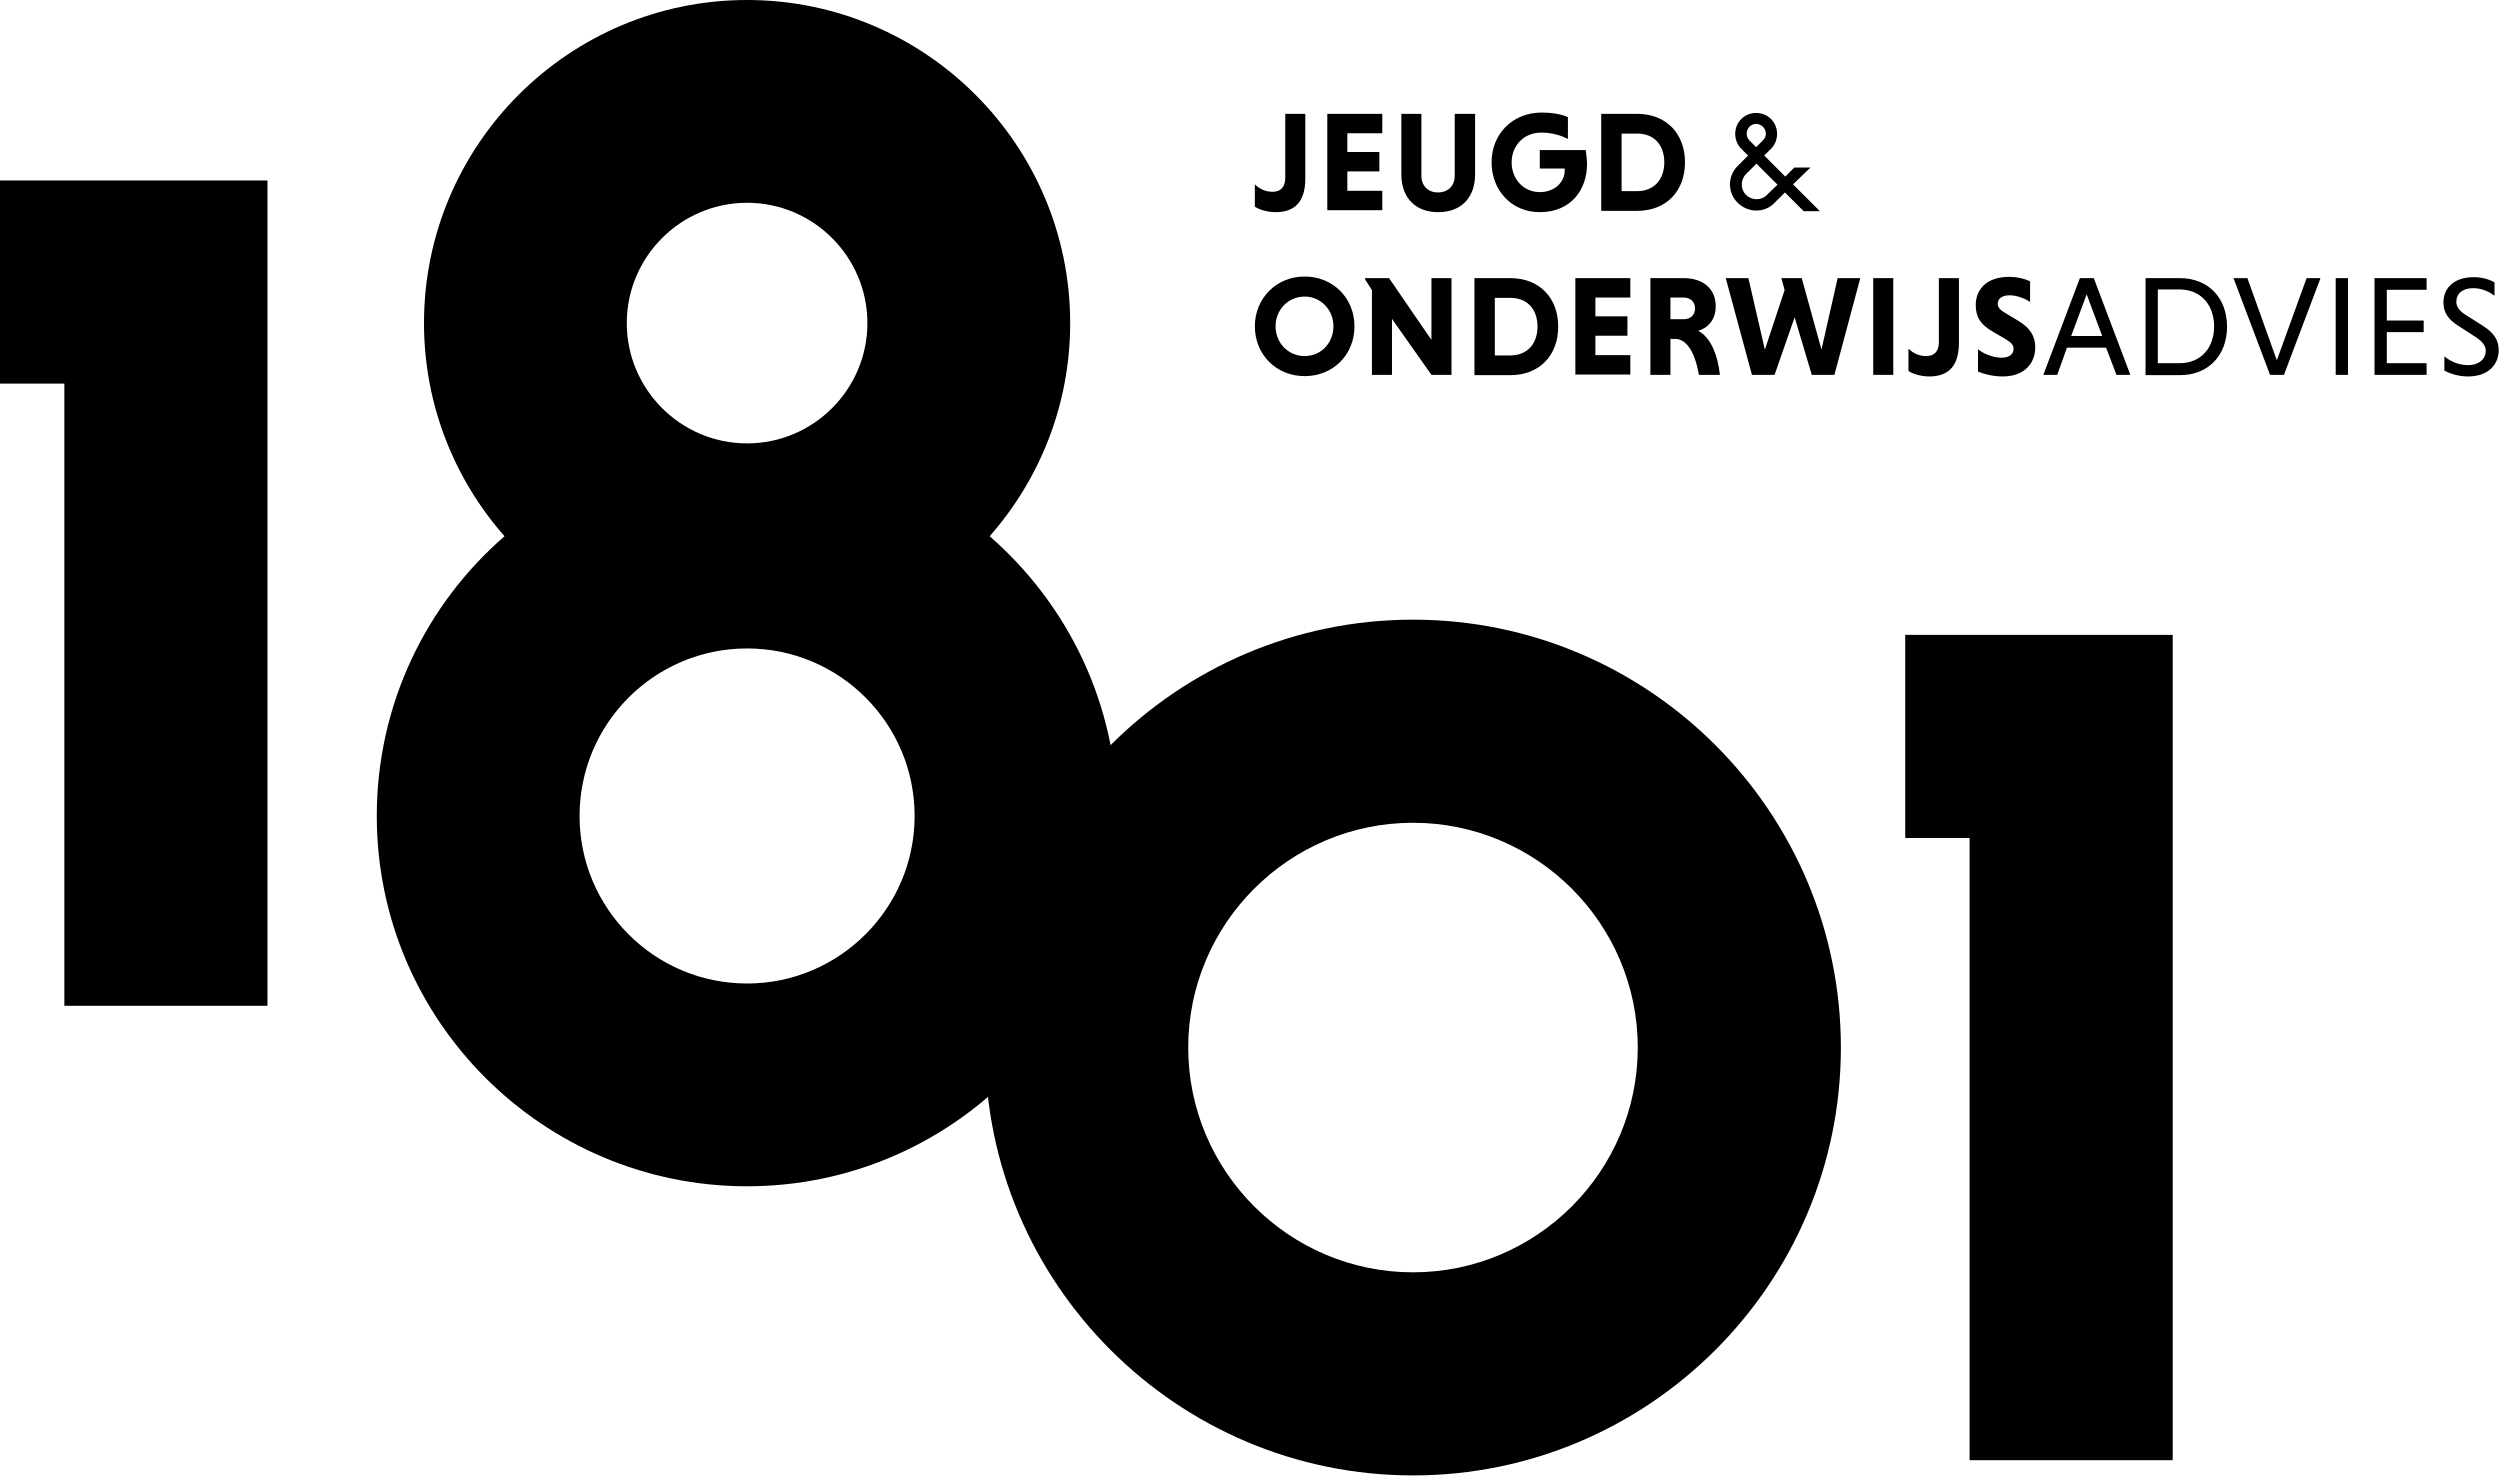
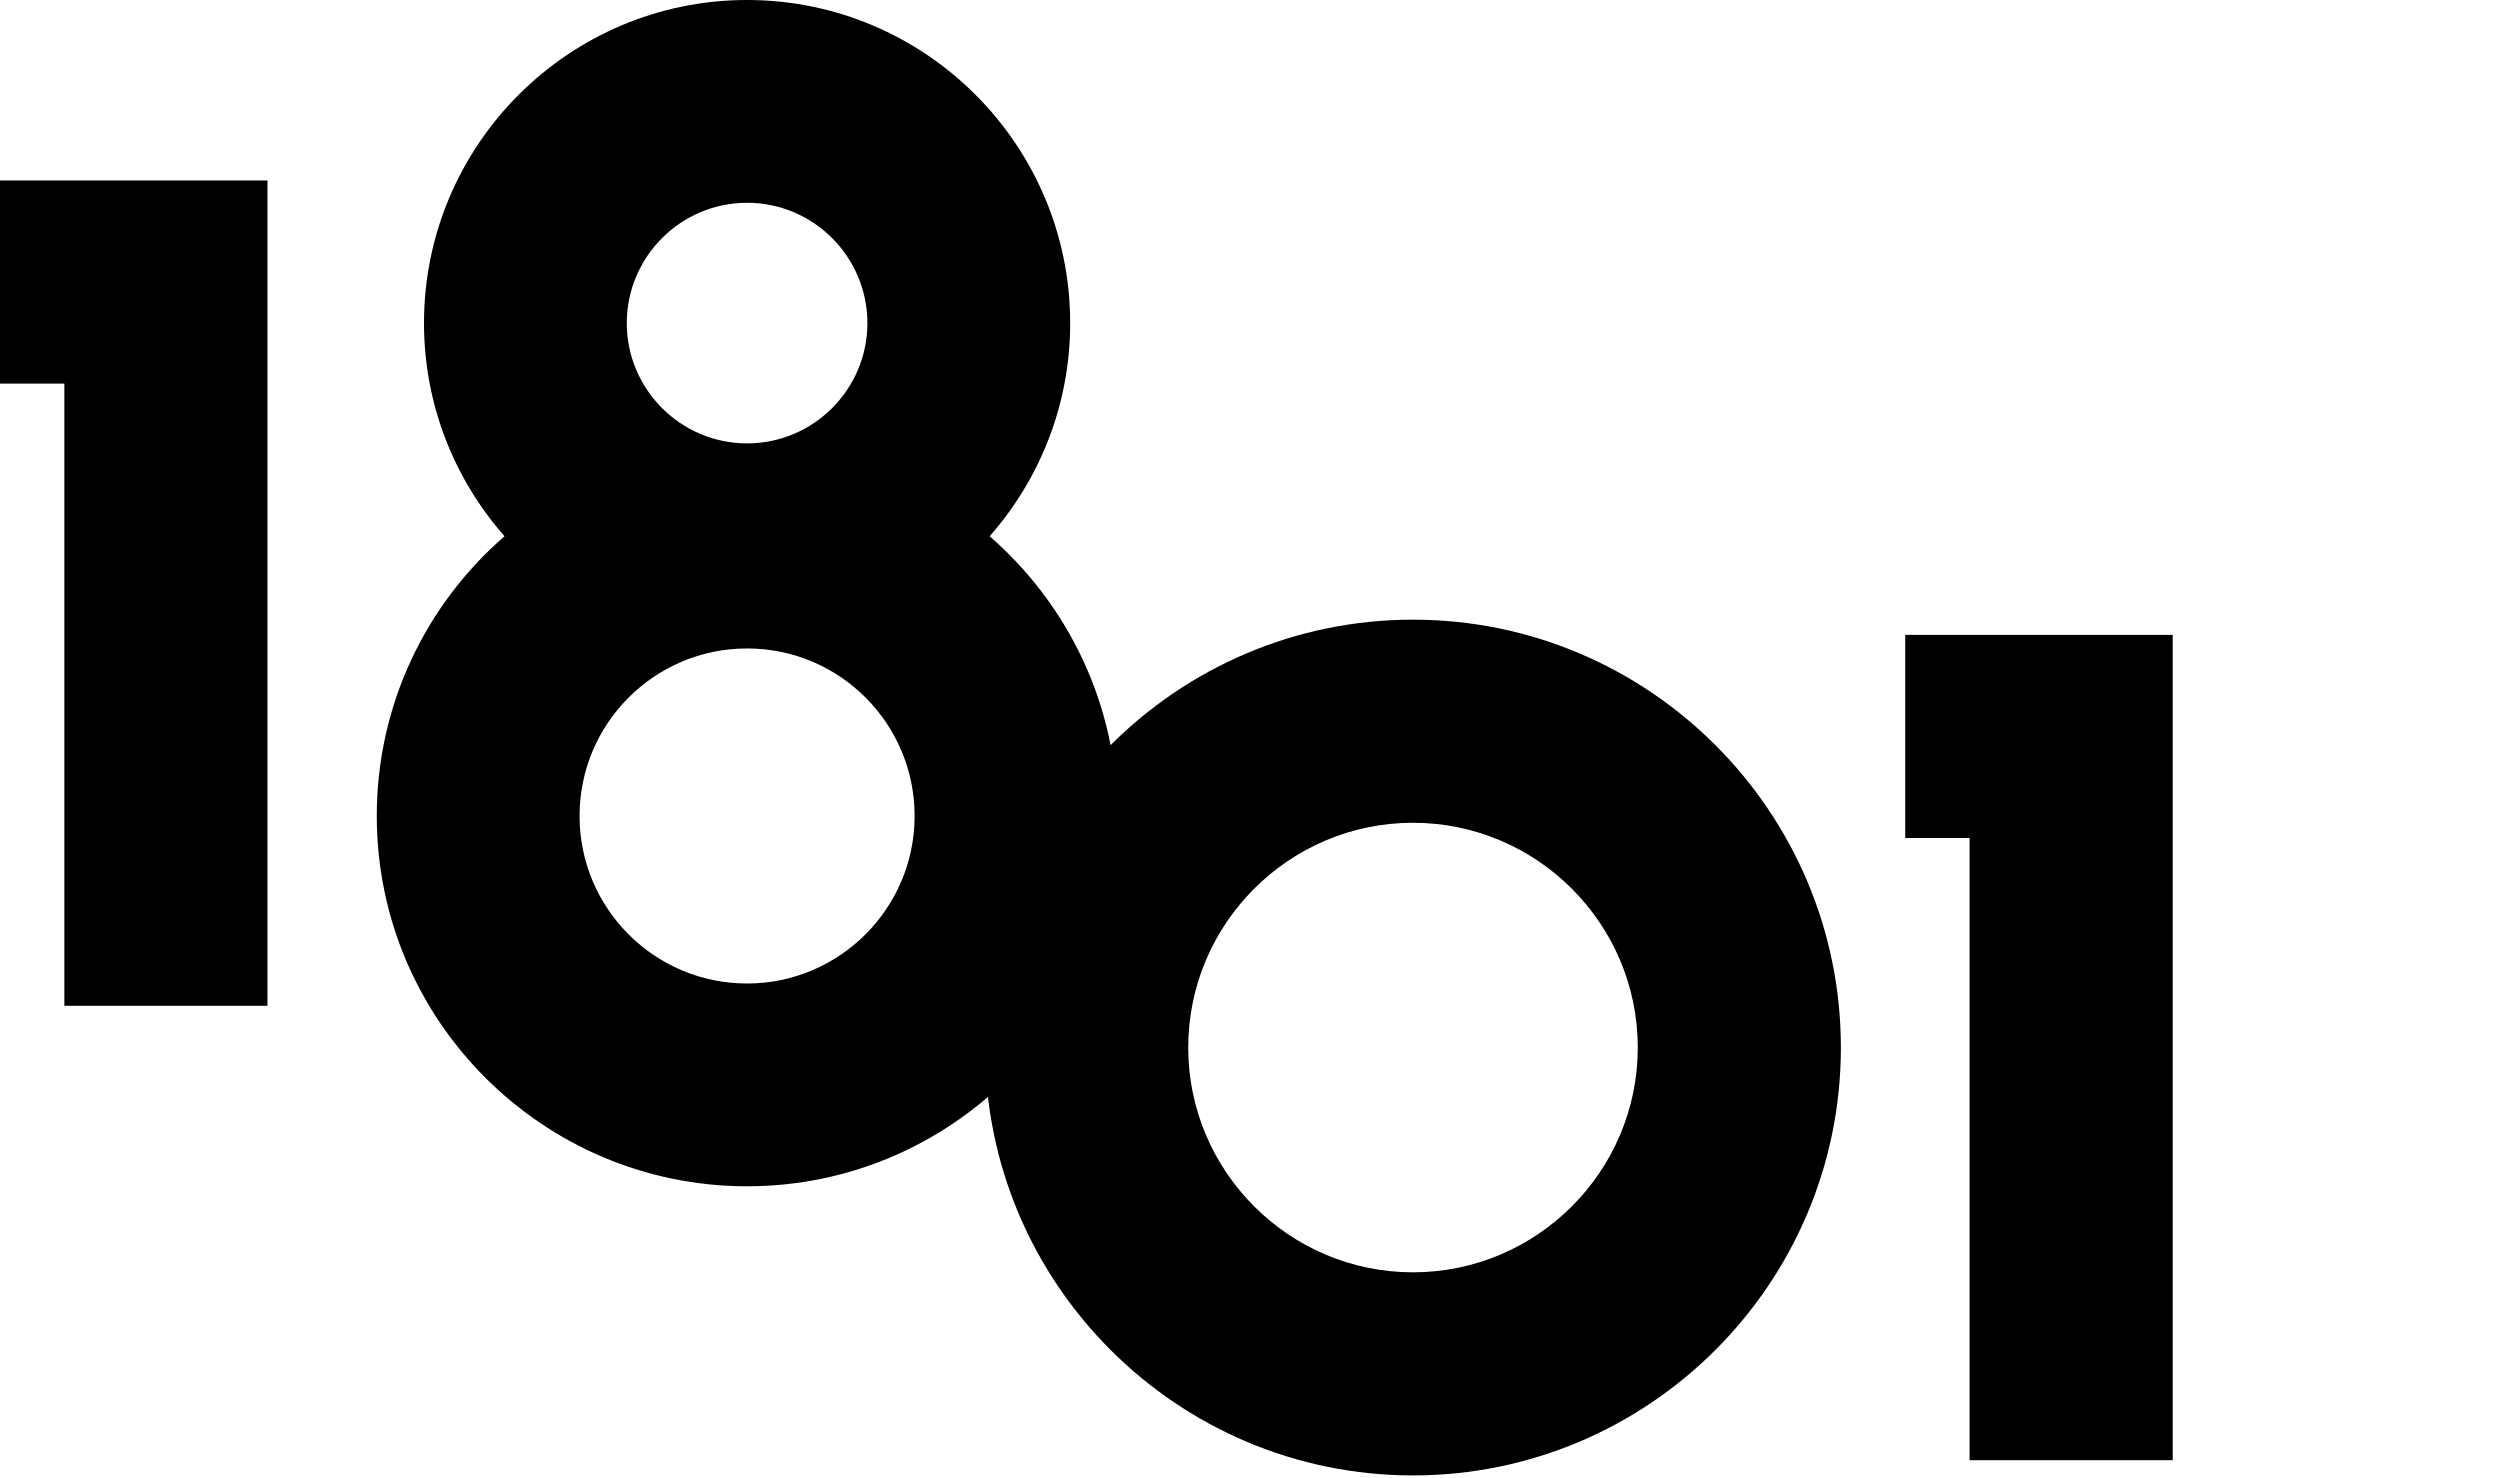
<svg xmlns="http://www.w3.org/2000/svg" viewBox="0 0 773 457">
  <g fill-rule="nonzero">
-     <path d="M306 165.8c15.5-17.6 24.9-40.7 24.9-65.9C330.9 44.8 286.1 0 231 0c-55.1 0-99.9 44.8-99.9 99.9 0 25.2 9.4 48.3 24.9 65.9-24.2 21-39.5 52-39.5 86.5 0 63.2 51.4 114.5 114.5 114.5s114.5-51.4 114.5-114.5c0-34.5-15.3-65.4-39.5-86.5ZM231 62.7c20.5 0 37.2 16.7 37.2 37.2 0 20.5-16.7 37.2-37.2 37.2-20.5 0-37.2-16.7-37.2-37.2 0-20.5 16.7-37.2 37.2-37.2Zm0 241.4c-28.6 0-51.8-23.2-51.8-51.8 0-28.6 23.2-51.8 51.8-51.8 28.6 0 51.8 23.2 51.8 51.8 0 28.6-23.3 51.8-51.8 51.8ZM0 55.8v62.8h19.9V311h62.8V55.8z" />
+     <path d="M306 165.8c15.5-17.6 24.9-40.7 24.9-65.9C330.9 44.8 286.1 0 231 0c-55.1 0-99.9 44.8-99.9 99.9 0 25.2 9.4 48.3 24.9 65.9-24.2 21-39.5 52-39.5 86.5 0 63.2 51.4 114.5 114.5 114.5s114.5-51.4 114.5-114.5c0-34.5-15.3-65.4-39.5-86.5ZM231 62.7c20.5 0 37.2 16.7 37.2 37.2 0 20.5-16.7 37.2-37.2 37.2-20.5 0-37.2-16.7-37.2-37.2 0-20.5 16.7-37.2 37.2-37.2Zm0 241.4c-28.6 0-51.8-23.2-51.8-51.8 0-28.6 23.2-51.8 51.8-51.8 28.6 0 51.8 23.2 51.8 51.8 0 28.6-23.3 51.8-51.8 51.8ZM0 55.8v62.8h19.9V311h62.8V55.8" />
    <path d="M436.9 456.2c-72.9 0-132.3-59.3-132.3-132.3 0-72.9 59.3-132.3 132.3-132.3 72.9 0 132.3 59.3 132.3 132.3 0 73-59.4 132.3-132.3 132.3Zm0-201.8c-38.3 0-69.5 31.2-69.5 69.5s31.2 69.5 69.5 69.5 69.5-31.2 69.5-69.5-31.2-69.5-69.5-69.5ZM589.1 196.3v62.8H609v192.4h62.8V196.3z" />
    <g>
-       <path d="M403.4 85.5c8.8 0 15.4 6.7 15.4 15.4 0 8.8-6.6 15.4-15.4 15.4s-15.4-6.7-15.4-15.4 6.7-15.4 15.4-15.4Zm0 24.6c5.1 0 8.9-4.1 8.9-9.2s-3.9-9.2-8.9-9.2c-5.1 0-9 4.1-9 9.2s3.9 9.2 9 9.2ZM430.4 98.6v17.3h-6.2V89.7l-2.1-3.3V86h7.4l13.1 19.1V86h6.2v29.9h-6.2zM455.9 86H467c9.1 0 14.8 6.2 14.8 15s-5.7 15-14.8 15h-11.1V86Zm6.3 6v17.9h4.8c5.4 0 8.4-3.8 8.4-8.9 0-5.1-2.9-8.9-8.4-8.9h-4.8V92ZM487.1 115.9V86h17v6h-10.8v5.8h9.9v6h-9.9v6h10.8v6h-17zM510.3 86h10.3c5.9 0 9.9 3.2 9.9 8.7 0 4.3-2.5 6.7-5.4 7.6 3.7 1.9 6 7.2 6.7 13.6h-6.5c-1.1-6.5-3.6-11.1-7.3-11.1h-1.5v11.1h-6.2V86Zm10.3 6h-4.1v6.7h4.1c2 0 3.5-1.2 3.5-3.3 0-2.2-1.5-3.4-3.5-3.4ZM533.6 86h7l5.1 22.1 6.1-18.4-1-3.7h6.3l6.1 22.1 5-22.1h7l-8 29.9h-7l-5.3-17.8-6.2 17.8h-7zM579.2 86h6.2v29.9h-6.2zM605.7 86v20c0 6.7-2.8 10.4-9.2 10.4-2.5 0-5.1-.8-6.4-1.7v-6.9c1.5 1.5 3.4 2.3 5.5 2.3 2.5 0 3.9-1.5 3.9-4.3V86h6.2ZM627.9 93.5c-1.5-1.1-4.2-2.2-6.5-2.2-2.5 0-3.7 1.1-3.7 2.7 0 1 .8 1.9 2.2 2.7l4 2.4c3.9 2.3 5.4 4.9 5.4 8.3 0 4.7-3.1 9-10.1 9-2.9 0-5.7-.7-7.6-1.5V108c1.6 1.3 4.5 2.6 7.3 2.6 2.4 0 3.7-1.1 3.7-2.8 0-1-.7-1.9-2.4-2.9l-4.1-2.4c-4-2.3-5.2-4.8-5.2-8.2 0-4.2 2.7-8.7 10.4-8.7 2.2 0 4.6.5 6.4 1.4v6.5h.2ZM651.2 107.5h-12.1l-3 8.4h-4.3L643.1 86h4.3l11.3 29.9h-4.3l-3.2-8.4Zm-10.8-3.6h9.6L645.2 91l-4.8 12.9ZM663.4 86H674c8.9 0 14.6 6.2 14.6 15s-5.7 15-14.6 15h-10.6V86Zm3.8 3.6v22.7h6.7c6.7 0 10.7-4.8 10.7-11.4 0-6.5-4-11.4-10.7-11.4h-6.7v.1ZM690.6 86h4.3l9.1 25.4 9.2-25.4h4.3l-11.3 29.9h-4.3zM722.2 86h3.8v29.9h-3.8zM734.2 115.9V86h16.1v3.6H738v9.5h11.4v3.6H738v9.6h12.3v3.6h-16.1zM771.2 91.4c-1.6-1.3-4-2.3-6.5-2.3-3.3 0-5.2 1.7-5.2 4.2 0 1.5.9 2.8 2.8 4l5.2 3.3c3.7 2.3 5.1 4.6 5.1 7.7 0 4.3-3.1 8.1-9.5 8.1-3 0-5.6-.9-7.3-1.8v-4.4c1.6 1.3 4.1 2.7 7.3 2.7 3.6 0 5.5-2.1 5.5-4.4 0-1.6-1.1-3-3.3-4.4l-5.1-3.3c-3.4-2.1-4.7-4.4-4.7-7.3 0-3.8 2.6-7.8 9.4-7.8 2.6 0 4.8.7 6.4 1.6v4.1h-.1ZM559.8 51.8h-5l-2.8 2.8-6.5-6.5 2.1-2.1c2.5-2.5 2.5-6.7 0-9.2-2.5-2.5-6.7-2.5-9.2 0-2.5 2.5-2.5 6.7 0 9.2l2.1 2.1-3.2 3.2c-3.2 3.2-3.2 8.3 0 11.4 1.5 1.5 3.6 2.4 5.7 2.4 2.2 0 4.2-.8 5.7-2.4l3.2-3.2 5.8 5.8h5l-8.3-8.3 5.4-5.2Zm-18.9-12.6c.6-.6 1.4-.9 2.1-.9.7 0 1.5.3 2.1.9 1.2 1.2 1.2 3.1 0 4.2l-2.1 2.1-2.1-2.1c-1.1-1.1-1.1-3 0-4.2Zm5.4 21.1c-.9.9-2 1.3-3.2 1.3-1.2 0-2.4-.5-3.2-1.3-1.8-1.8-1.8-4.7 0-6.5l3.2-3.2 6.5 6.5-3.3 3.2Z" />
      <g>
-         <path d="M403.6 35.2v20c0 6.7-2.8 10.4-9.2 10.4-2.5 0-5.1-.8-6.4-1.7V57c1.5 1.5 3.4 2.3 5.5 2.3 2.5 0 3.9-1.5 3.9-4.3V35.2h6.2ZM410.4 65.1V35.2h17v6h-10.8V47h9.9v6h-9.9v6h10.8v6h-17zM456.1 35.2v18.7c0 7.3-4.4 11.7-11.4 11.7s-11.4-4.4-11.4-11.7V35.2h6.2v19.2c0 3 2 5.1 5.1 5.1 3.2 0 5.2-2.1 5.2-5.1V35.2h6.3ZM484.6 42.9c-2-1.1-4.9-1.9-8.1-1.9-5.2 0-9.1 3.9-9.1 9.2 0 5.1 3.6 9.2 8.7 9.2 4.8 0 7.7-3.3 7.7-6.6v-.7h-7.7v-5.7h14.2c.2 1.1.4 2.9.4 4.4 0 7.9-5 14.8-14.6 14.8-8.7 0-14.9-6.7-14.9-15.4 0-8.8 6.5-15.4 15.5-15.4 3.1 0 6.1.5 8.1 1.4v6.7h-.2ZM495.1 35.2h11.1c9.1 0 14.8 6.2 14.8 15s-5.7 15-14.8 15h-11.1v-30Zm6.3 6v17.9h4.8c5.4 0 8.4-3.8 8.4-8.9 0-5.1-2.9-8.9-8.4-8.9h-4.8v-.1Z" />
-       </g>
+         </g>
    </g>
  </g>
</svg>